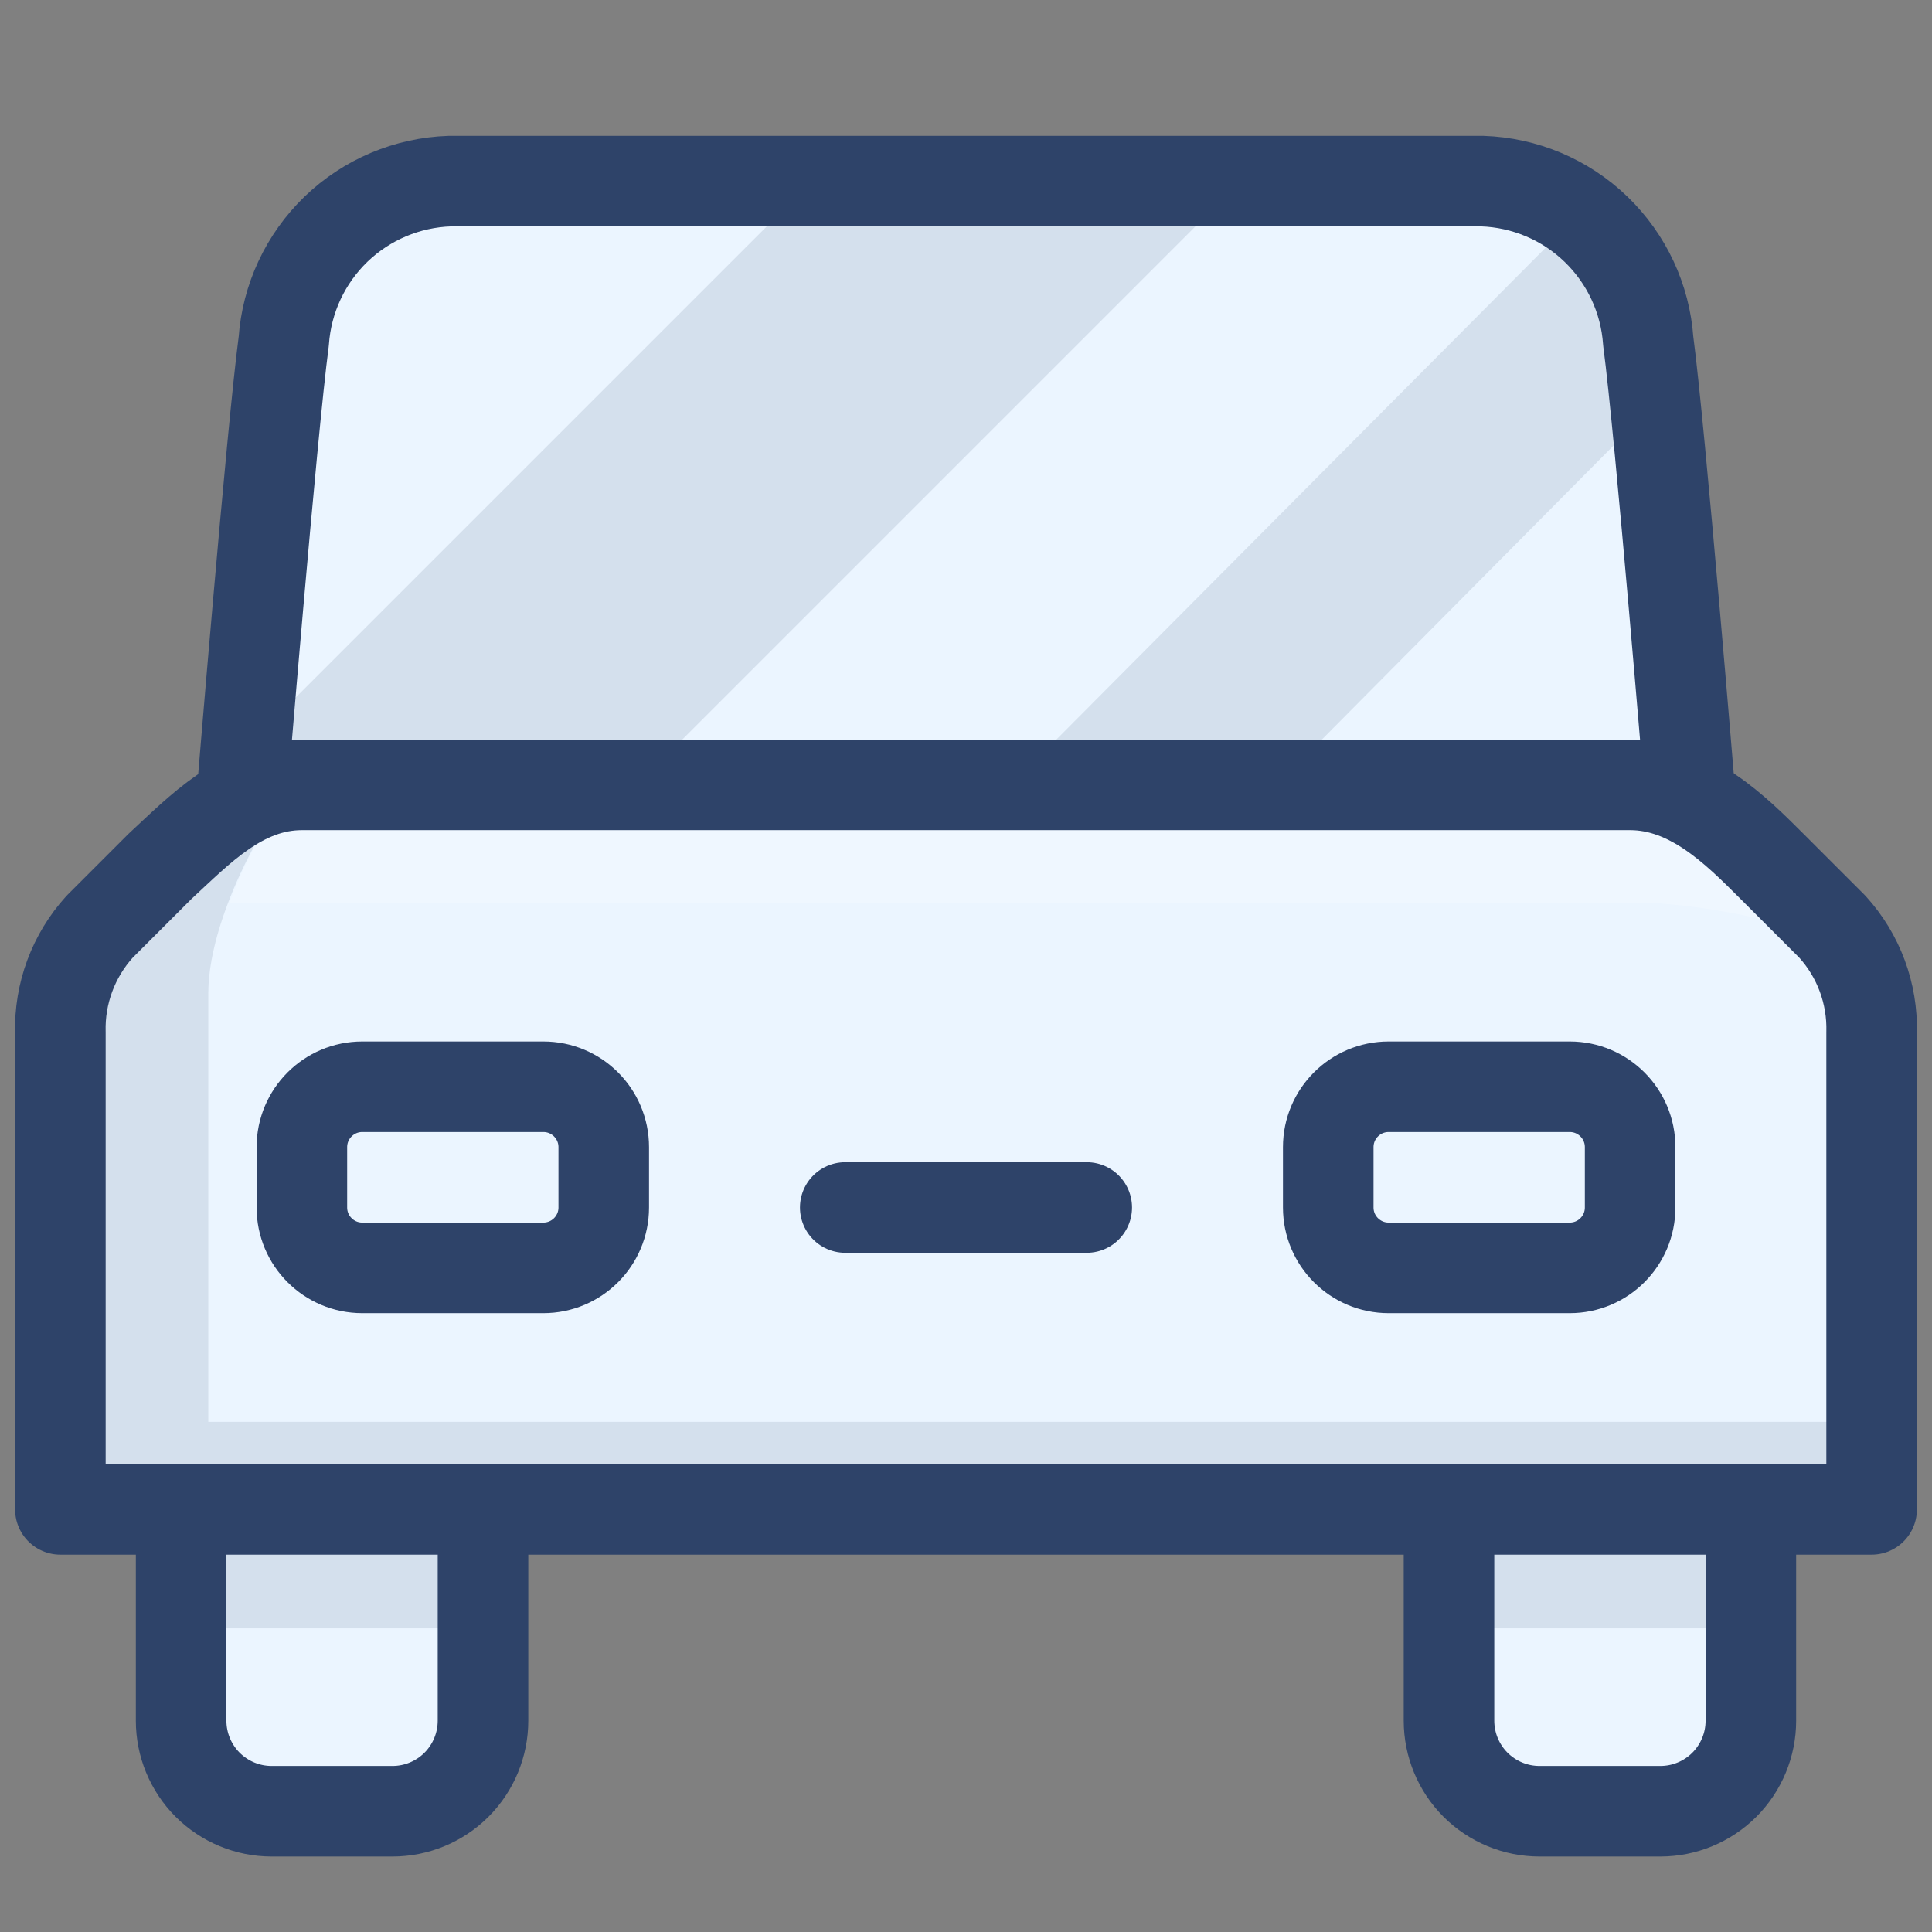
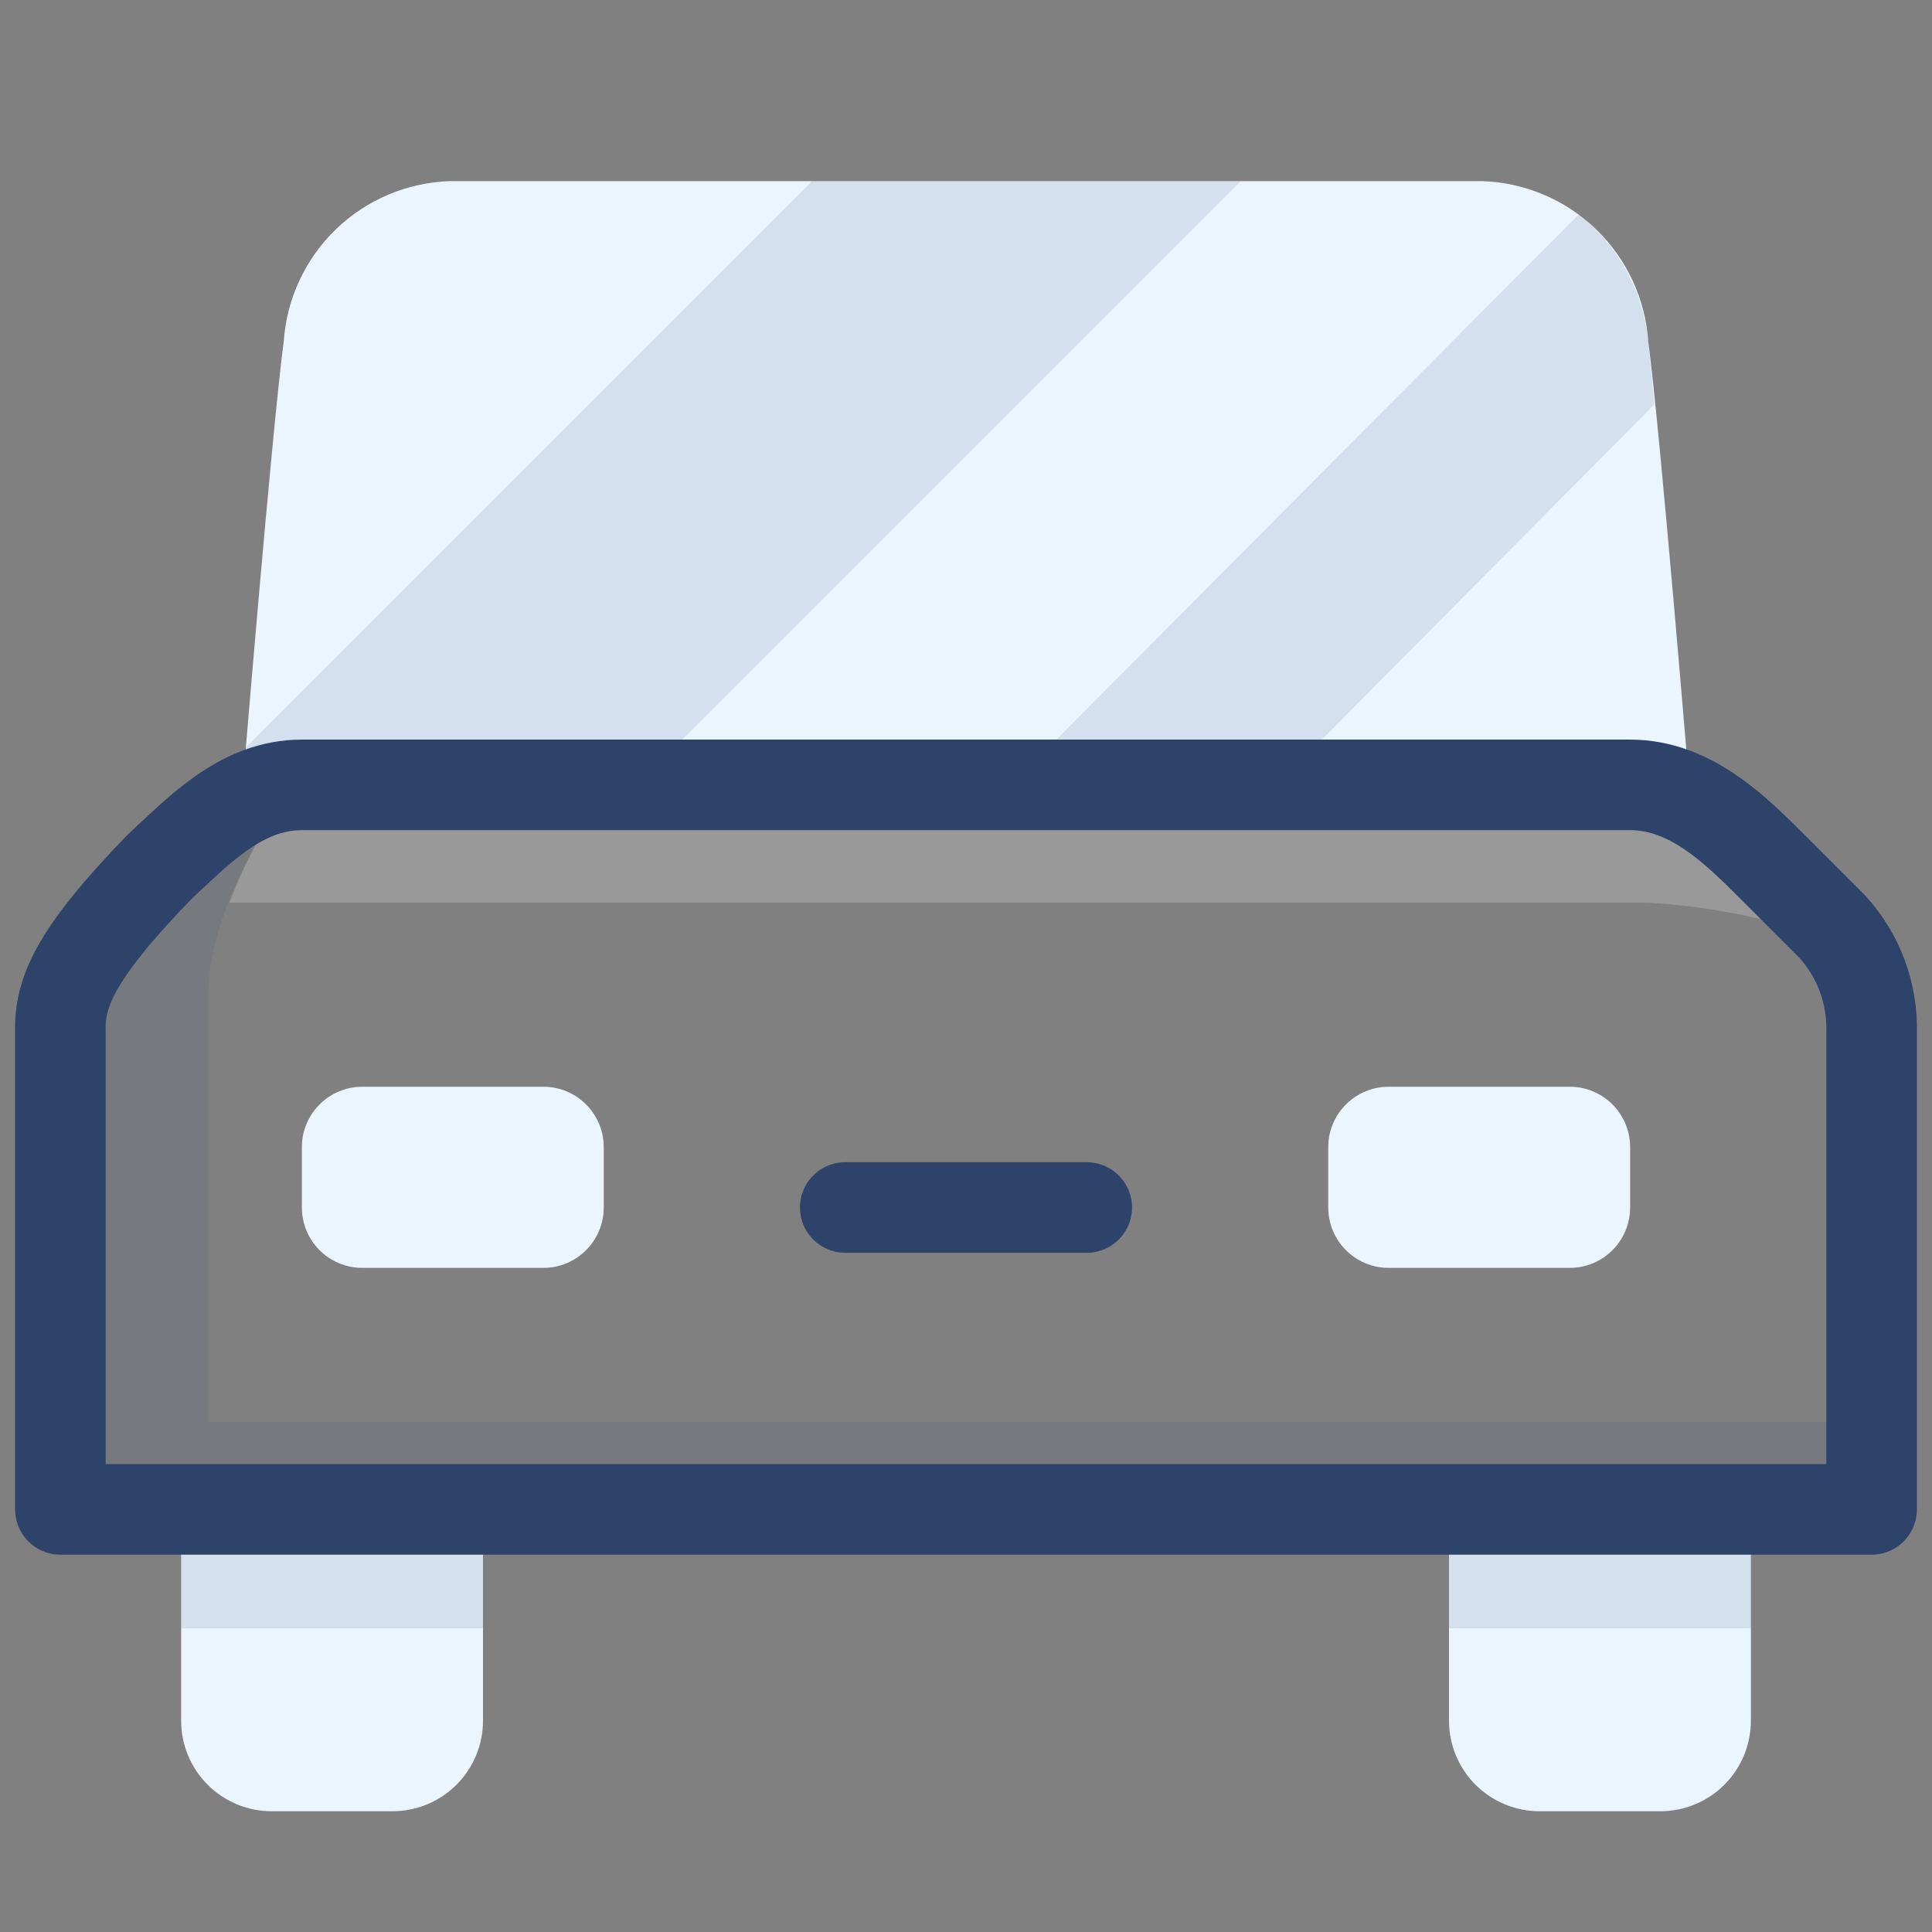
<svg xmlns="http://www.w3.org/2000/svg" width="32" height="32" viewBox="0 0 32 32" fill="none">
  <rect x="0" y="0" width="32" height="32" fill="#808080" stroke="none" />
-   <path d="M31 25V17.1C31.017 16.455 30.785 15.828 30.35 15.35L29.35 14.35C28.75 13.75 28 13 27 13H5C4 13 3.3 13.75 2.65 14.35L1.65 15.35C1.216 15.828 0.983 16.455 1 17.1V25H31Z" fill="#EBF5FF" />
  <path d="M9 18H6C5.448 18 5 18.448 5 19V20C5 20.552 5.448 21 6 21H9C9.552 21 10 20.552 10 20V19C10 18.448 9.552 18 9 18Z" fill="#EBF5FF" />
  <path d="M26 18H23C22.448 18 22 18.448 22 19V20C22 20.552 22.448 21 23 21H26C26.552 21 27 20.552 27 20V19C27 18.448 26.552 18 26 18Z" fill="#EBF5FF" />
  <path d="M8 25V28.5C8 28.898 7.842 29.279 7.561 29.561C7.279 29.842 6.898 30 6.5 30H4.5C4.102 30 3.721 29.842 3.439 29.561C3.158 29.279 3 28.898 3 28.5V25H8ZM29 25V28.5C29 28.898 28.842 29.279 28.561 29.561C28.279 29.842 27.898 30 27.5 30H25.5C25.102 30 24.721 29.842 24.439 29.561C24.158 29.279 24 28.898 24 28.5V25H29Z" fill="#EBF5FF" />
  <path d="M27 13C27.349 13.001 27.692 13.087 28 13.25C28 13.25 27.5 7.15 27.3 5.65C27.251 4.946 26.942 4.286 26.434 3.796C25.927 3.307 25.255 3.023 24.55 3H7.45C6.745 3.023 6.073 3.307 5.565 3.796C5.058 4.286 4.749 4.946 4.7 5.65C4.5 7.15 4 13.25 4 13.25C4.308 13.087 4.651 13.001 5 13H27Z" fill="#EBF5FF" />
  <path opacity="0.12" d="M13.45 3L4.05 12.4V13.25H4C4.308 13.087 4.651 13.001 5 13H10.55L20.55 3H13.45ZM26.15 3.55L16.75 13H21.15L27.4 6.7L27.3 5.65C27.257 5.241 27.133 4.845 26.936 4.484C26.738 4.124 26.471 3.806 26.15 3.55Z" fill="#2E4369" />
  <path opacity="0.12" d="M1.65 15.35C1.216 15.828 0.983 16.455 1 17.1V25H31V23.55H3.45V16.45C3.45 15.05 4.7 13 5 13C4 13 3.3 13.75 2.65 14.35L1.65 15.35Z" fill="#2E4369" />
  <path opacity="0.2" d="M29.35 14.35C28.75 13.75 28 13 27 13H5C4.8 13 4.2 13.9 3.8 14.95H27.15C27.9 14.95 30.15 15.25 30.75 15.95C30.652 15.728 30.517 15.525 30.35 15.35L29.35 14.35Z" fill="white" />
  <path opacity="0.12" d="M3 25H8V26.97H3V25ZM24 25H29V26.97H24V25Z" fill="#2E4369" />
-   <path d="M4 13.25C4 13.25 4.5 7.15 4.7 5.65C4.749 4.946 5.058 4.286 5.565 3.796C6.073 3.307 6.745 3.023 7.45 3H24.55C25.255 3.023 25.927 3.307 26.434 3.796C26.942 4.286 27.251 4.946 27.3 5.65C27.5 7.15 28 13.25 28 13.25M8 25V28.5C8 28.898 7.842 29.279 7.561 29.561C7.279 29.842 6.898 30 6.5 30H4.5C4.102 30 3.721 29.842 3.439 29.561C3.158 29.279 3 28.898 3 28.5V25M29 25V28.5C29 28.898 28.842 29.279 28.561 29.561C28.279 29.842 27.898 30 27.5 30H25.5C25.102 30 24.721 29.842 24.439 29.561C24.158 29.279 24 28.898 24 28.5V25" stroke="#2E4369" stroke-width="1.5" stroke-linecap="round" stroke-linejoin="round" />
-   <path d="M31 25V17.1C31.017 16.455 30.785 15.828 30.35 15.35L29.35 14.35C28.75 13.75 28 13 27 13H5C4 13 3.3 13.75 2.65 14.35L1.65 15.35C1.216 15.828 0.983 16.455 1 17.1V25H31Z" stroke="#2E4369" stroke-width="1.5" stroke-linecap="round" stroke-linejoin="round" />
-   <path d="M9 18H6C5.448 18 5 18.448 5 19V20C5 20.552 5.448 21 6 21H9C9.552 21 10 20.552 10 20V19C10 18.448 9.552 18 9 18Z" stroke="#2E4369" stroke-width="1.5" stroke-linecap="round" stroke-linejoin="round" />
-   <path d="M26 18H23C22.448 18 22 18.448 22 19V20C22 20.552 22.448 21 23 21H26C26.552 21 27 20.552 27 20V19C27 18.448 26.552 18 26 18Z" stroke="#2E4369" stroke-width="1.5" stroke-linecap="round" stroke-linejoin="round" />
+   <path d="M31 25V17.1C31.017 16.455 30.785 15.828 30.35 15.35L29.35 14.35C28.75 13.75 28 13 27 13H5C4 13 3.3 13.75 2.65 14.35C1.216 15.828 0.983 16.455 1 17.1V25H31Z" stroke="#2E4369" stroke-width="1.5" stroke-linecap="round" stroke-linejoin="round" />
  <path d="M14 20H18" stroke="#2E4369" stroke-width="1.5" stroke-linecap="round" stroke-linejoin="round" />
</svg>